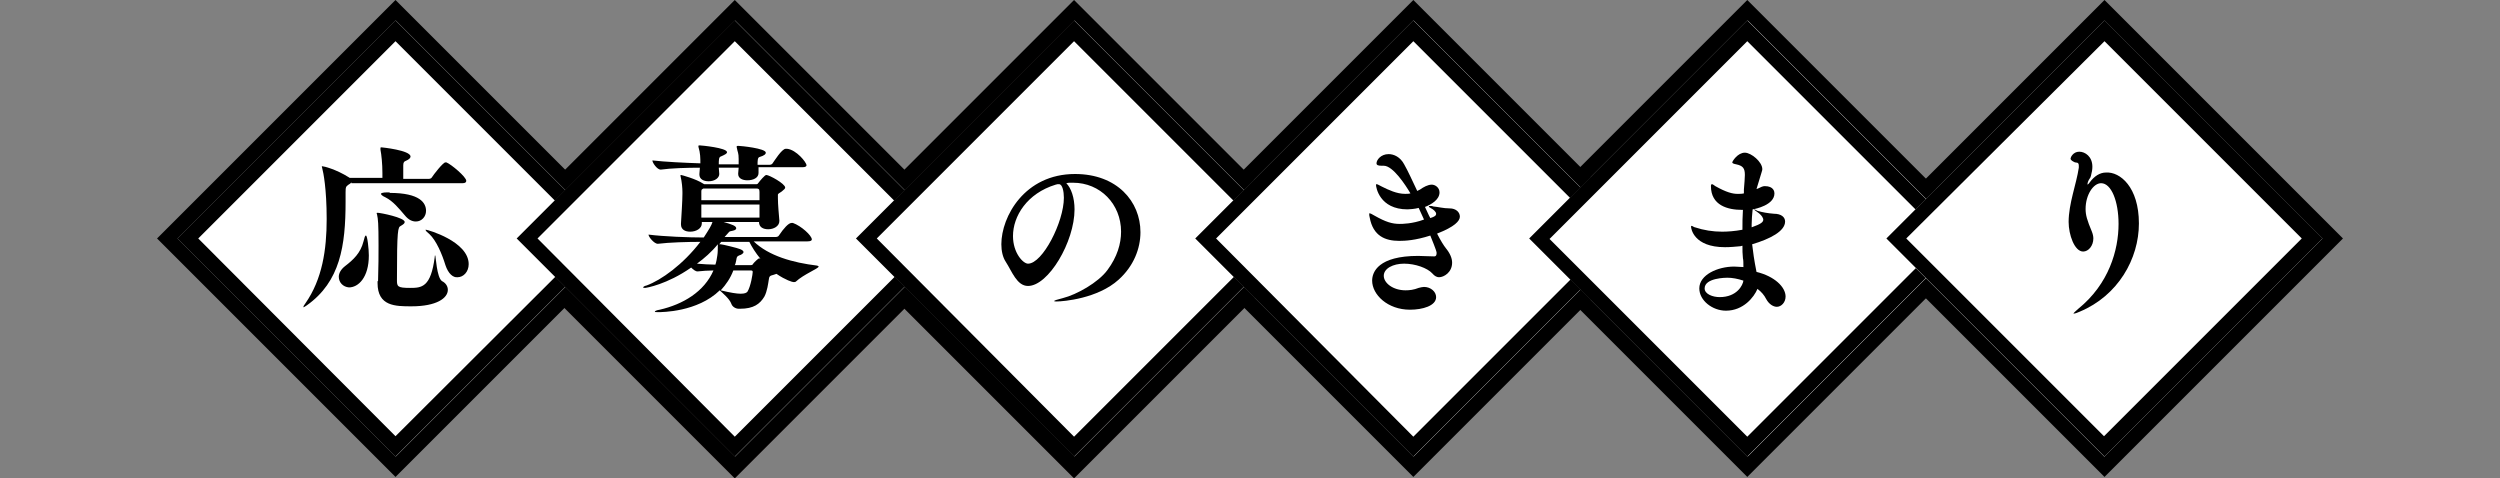
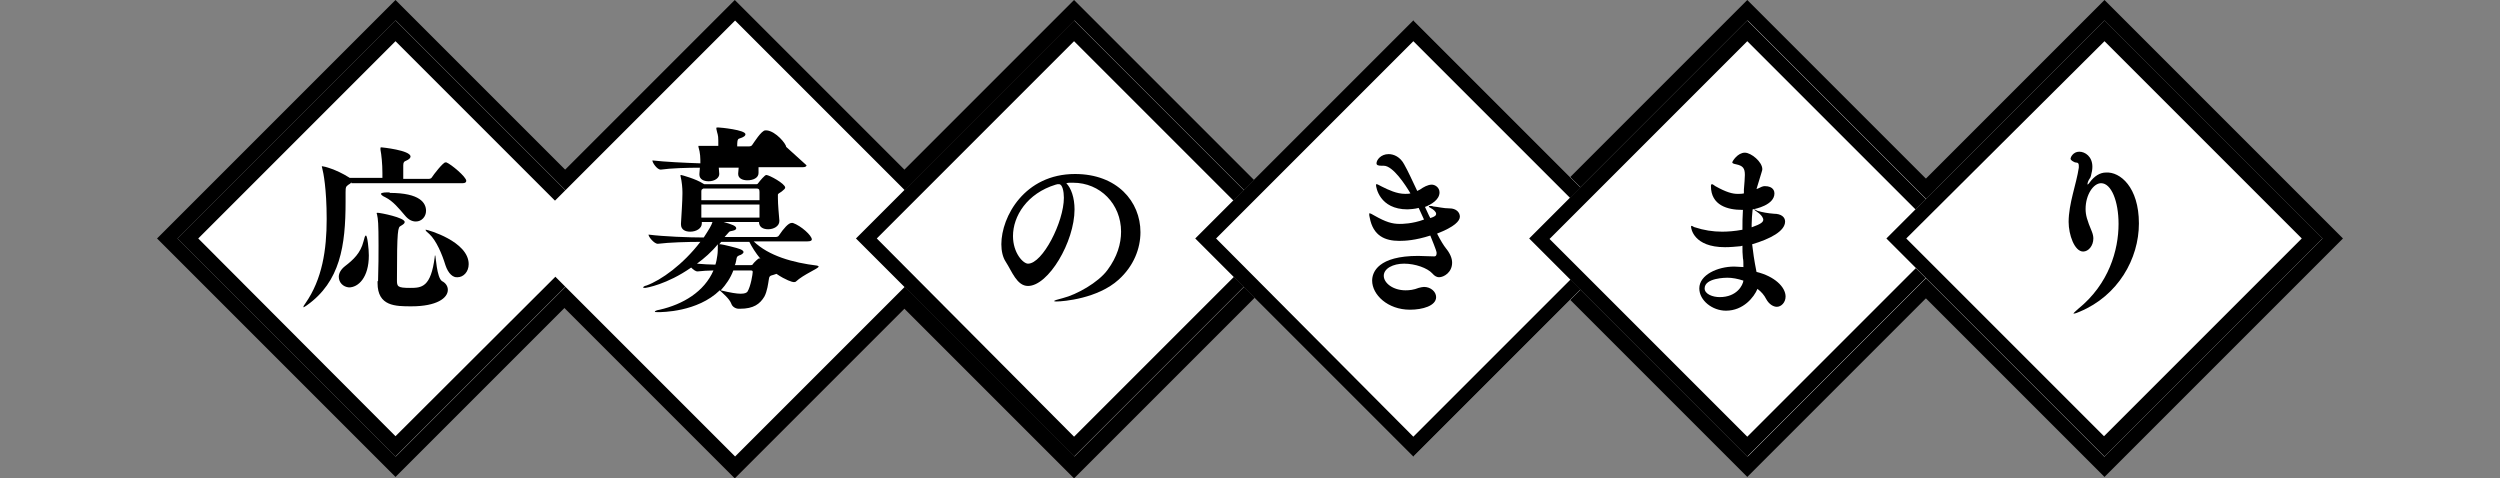
<svg xmlns="http://www.w3.org/2000/svg" id="_レイヤー_1" viewBox="0 0 515.8 98.7">
  <rect x="0" y="0" width="515.8" height="98.7" fill="#808080" stroke="none" />
  <defs>
    <style>.cls-1{fill:#040000;}.cls-2{fill:#fff;}</style>
  </defs>
  <rect x="402.37" y="17.45" width="63.6" height="63.6" transform="translate(92.34 321.43) rotate(-45)" />
  <path d="m434.2,4.2l45,45-45,45-45-45,45-45m0-4.2l-2.1,2.1-45,45-2.1,2.1,2.1,2.1,45,45,2.1,2.1,2.1-2.1,45-45,2.1-2.1-2.1-2.1L436.3,2.1l-2.1-2.1h0Z" />
  <rect x="328.79" y="17.4" width="63.6" height="63.6" transform="translate(70.83 269.39) rotate(-45)" />
  <path d="m360.5,4.2l45,45-45,45-45-45,45-45m0-4.2l-2.1,2.1-45,45-2.1,2.1,2.1,2.1,45,45,2.1,2.1,2.1-2.1,45-45,2.1-2.1-2.1-2.1L362.6,2.1l-2.1-2.1h0Z" />
  <rect class="cls-1" x="119.84" y="17.75" width="63.6" height="63.6" transform="translate(9.38 121.74) rotate(-45)" />
  <path class="cls-1" d="m151.6,4.6l45,45-45,45-45-45L151.6,4.6m0-4.3l-2.1,2.1-45,45-2.1,2.1,2.1,2.1,45,45,2.1,2.1,2.1-2.1,45-45,2.1-2.1-2.1-2.1L153.7,2.4l-2.1-2.1h0Z" />
-   <rect class="cls-1" x="189.84" y="17.75" width="63.6" height="63.6" transform="translate(29.88 171.23) rotate(-45)" />
  <path class="cls-1" d="m221.6,4.6l45,45-45,45-45-45L221.6,4.6m0-4.3l-2.1,2.1-45,45-2.1,2.1,2.1,2.1,45,45,2.1,2.1,2.1-2.1,45-45,2.1-2.1-2.1-2.1L223.7,2.4l-2.1-2.1h0Z" />
  <rect class="cls-2" x="119.84" y="17.75" width="63.6" height="63.6" transform="translate(9.38 121.74) rotate(-45)" />
  <path class="cls-1" d="m151.6,8.8l40.8,40.8-40.8,40.8-40.7-40.8,40.7-40.8m0-4.2l-45,45,45,45,45-45L151.6,4.6h0Z" />
  <rect class="cls-2" x="189.84" y="17.75" width="63.6" height="63.6" transform="translate(29.88 171.23) rotate(-45)" />
  <path class="cls-1" d="m221.6,8.8l40.8,40.8-40.8,40.8-40.7-40.8,40.7-40.8m0-4.2l-45,45,45,45,45-45L221.6,4.6h0Z" />
  <rect x="49.86" y="17.41" width="63.6" height="63.6" transform="translate(-10.88 72.16) rotate(-45)" />
  <path d="m81.6,4.2l45,45-45,45-45-45L81.6,4.2m0-4.2l-2.1,2.1-45,45-2.1,2.1,2.1,2.1,45,45,2.1,2.1,2.1-2.1,45-45,2.1-2.1-2.1-2.1L83.7,2.1l-2.1-2.1h0Z" />
  <rect x="119.87" y="17.41" width="63.6" height="63.6" transform="translate(9.62 121.66) rotate(-45)" />
  <path d="m151.6,4.2l45,45-45,45-45-45L151.6,4.2m0-4.2l-2.1,2.1-45,45-2.1,2.1,2.1,2.1,45,45,2.1,2.1,2.1-2.1,45-45,2.1-2.1-2.1-2.1L153.7,2.1l-2.1-2.1h0Z" />
  <rect x="189.87" y="17.41" width="63.6" height="63.6" transform="translate(30.13 171.15) rotate(-45)" />
  <path d="m221.6,4.2l45,45-45,45-45-45L221.6,4.2m0-4.2l-2.1,2.1-45,45-2.1,2.1,2.1,2.1,45,45,2.1,2.1,2.1-2.1,45-45,2.1-2.1-2.1-2.1L223.7,2.1l-2.1-2.1h0Z" />
  <rect x="259.87" y="17.41" width="63.6" height="63.6" transform="translate(50.63 220.65) rotate(-45)" />
-   <path d="m291.6,4.2l45,45-45,45-45-45,45-45m0-4.2l-2.1,2.1-45,45-2.1,2.1,2.1,2.1,45,45,2.1,2.1,2.1-2.1,45-45,2.1-2.1-2.1-2.1L293.7,2.1l-2.1-2.1h0Z" />
  <rect class="cls-2" x="49.86" y="17.41" width="63.6" height="63.6" transform="translate(-10.88 72.16) rotate(-45)" />
  <path d="m81.6,8.5l40.8,40.8-40.8,40.7-40.7-40.8L81.6,8.5m0-4.3l-45,45,45,45,45-45L81.6,4.2h0Z" />
  <path d="m72.5,37.6c-.1.2-.4.4-.6.5-.5.4-.6.4-.6,1.6v1.9c0,9.1-1.1,16.5-8,21.4-.3.2-.6.4-.7.4v-.1c0-.1.1-.3.4-.7,3.5-5,4.4-11.1,4.4-17.4s-.7-9.7-.9-10.4c0-.2-.1-.3-.1-.4s0-.1.1-.1c.3,0,2.8.6,5.5,2.3q.1.1.2.1h6.7v-1c0-1.9-.2-3.8-.4-4.8v-.4q0-.1.2-.1c.1,0,6,.6,6,1.9,0,.3-.3.6-1,.9-.3.1-.5.3-.5.9v2.8h5.3c.2,0,.5-.1.6-.3.3-.5,2.3-3.1,2.8-3.1h.2c1,.4,4.1,3,4.1,3.8,0,.3-.2.5-.8.5h-22.9v-.2Zm-2.6,19.5c0-.7.4-1.5,1.3-2.2,1.7-1.3,3.2-2.7,3.8-5.1.2-.8.3-1.2.5-1.2.3,0,.6,2.8.6,4.1,0,4.6-2.2,6.6-4.1,6.6-1.2-.1-2.1-1-2.1-2.2Zm8.1.9c.1-3,.1-5.5.1-7.4,0-4.5-.1-5.4-.3-6.3,0-.1-.1-.3-.1-.3q0-.1.2-.1c.6,0,5.6,1,5.6,1.9,0,.3-.3.5-.8.8-.6.3-.8.6-.8,11.2,0,1.3.1,1.6,2.7,1.6,2.4,0,4.3-.1,5.1-6.4,0-.2,0-.3.1-.3s.3,4.6,1.4,5.3c.8.4,1.2,1.1,1.2,1.8,0,1.7-2.3,3.4-7.5,3.4-3.3,0-7,0-7-4.8v-.4h.1Zm2.4-18.2c6.3,0,7.5,2.1,7.5,3.7,0,1.2-.9,2.2-2.1,2.2-.7,0-1.5-.3-2.3-1.3-1.2-1.4-2.4-2.9-4-3.7-.7-.3-.9-.6-.9-.7,0-.2.6-.3,1.1-.3h.7v.1Zm11.5,14.9c-.7-2.3-1.9-5.1-3.3-6.4-.5-.4-.8-.7-.8-.9h.1c.3,0,8.8,2.4,8.8,7.1,0,1.6-1.1,2.7-2.3,2.7-.9.1-1.9-.7-2.5-2.5Z" />
  <rect class="cls-2" x="119.87" y="17.41" width="63.6" height="63.6" transform="translate(9.62 121.66) rotate(-45)" />
-   <path d="m151.6,8.5l40.8,40.8-40.8,40.8-40.7-40.9,40.7-40.7m0-4.3l-45,45,45,45,45-45L151.6,4.2h0Z" />
-   <path d="m168.9,55c0,.4-3.1,1.6-4.7,3.1-.1.1-.3.1-.5.1s-1.6-.4-3.5-1.7l-.6.2c-.8.2-.9.3-1,1.1-.1.6-.3,2.3-.9,3.4-.9,1.5-2.2,2.5-5,2.5h-.3c-.6,0-1.3-.4-1.5-1-.4-1.1-1.8-2.2-2.4-2.8-4.6,4.5-12,4.5-12.7,4.5-.4,0-.7,0-.7-.1s.3-.3,1-.4c4.8-1.1,9.2-3.7,11.1-8.1-1.1,0-2.3.1-3.3.2h0c-.4,0-.9-.4-1.3-.8-5,3.5-9.3,4.2-9.5,4.2s-.4,0-.4-.1.2-.3.7-.4c3-1.1,7.5-4.3,11.1-9-2.6,0-6.4.1-8.8.4h0c-.7,0-1.9-1.4-1.9-1.9,3.1.4,8.4.6,11.4.6,1.1-1.7,1.6-2.5,1.8-3.2h-2.2v.3c0,1-1.1,1.7-2.4,1.7-1,0-1.9-.4-1.9-1.5v-.2c.1-1.7.3-4.7.3-6.1v-.4c0-.7-.1-2.1-.4-3.3v-.1c0-.1.1-.1.1-.1.1,0,3.1.8,4.6,1.8l.2.1h10.8c.1,0,.2,0,.4-.3.3-.4,1.3-1.6,1.6-1.6.6,0,3.9,1.8,3.9,2.6,0,.2-.2.4-.7.8-.9.6-.8.4-.8,1.1v.3c0,1.3.2,3.4.3,4.6v.1c0,1.1-1.2,1.7-2.3,1.7-1,0-1.9-.4-1.9-1.5h-7.3c1.7.5,2.6.8,2.6,1.3,0,.2-.2.4-.7.5s-.7.1-.9.4l-.8.9h10.5c.3,0,.6-.1.7-.3,1-1.5,2-2.6,2.6-2.6h.3c1.7.6,3.9,2.6,3.9,3.4,0,.2-.2.4-.9.4h-11.1c3.1,3,8.1,4.4,13.1,5,.2.1.3.1.3.2Zm-2.5-20.9c0,.2-.2.4-.8.4h-9.1v1.2c0,1-1.1,1.5-2.3,1.5-1,0-1.9-.4-1.9-1.3v-.1l.1-1.2h-4.1l.1,1.3h0c0,.8-.9,1.5-2.2,1.5-1,0-1.9-.4-1.9-1.4v-.1l.1-1.3c-2.6,0-6,.1-8.1.4h0c-.7,0-1.7-1.4-1.7-1.9,2.6.3,6.8.5,9.9.6,0-1.1,0-2.1-.4-3.4v-.2c0-.1.1-.1.3-.1.3,0,5.6.5,5.6,1.4,0,.3-.4.5-1.3.9-.4.1-.4.8-.4,1.6h4.1v-1.1c0-1.3-.2-1.3-.4-2.4v-.2c0-.1.1-.1.4-.1.4,0,5.6.5,5.6,1.4,0,.3-.3.6-1.3.9-.4.1-.4.8-.4,1.6h2.5c.2,0,.5-.1.6-.3.3-.4,1.9-3,2.7-3h.3c1.9.2,4,2.8,4,3.4Zm-22.6,20.3c1.3.1,2.6.2,3.8.2.2-.6.3-1.2.4-1.9.1-.6.1-1.4.1-1.9v-.4c-1.3,1.6-2.8,2.9-4.3,4Zm12.9-14.8c0-.6-.2-.7-.6-.7h-11c-.1.1-.2.1-.3.2,0,0-.1.1-.1.4v1.8h12v-1.7h0Zm-12,2.6v2.7h12v-2.7h-12Zm9.9,7.7h-5.8l-.4.5h.3c.3,0,3.6.8,4,1,.5.2.7.4.7.6,0,.3-.5.6-.9.7-.5.2-.5.4-.6,1-.1.3-.1.7-.3,1h3.3c.3,0,.4-.1.5-.3.3-.4,1.1-1.1,1.2-1.1s.1,0,.3.1c-1-1.2-1.8-2.5-2.3-3.5Zm.7,6.2c0-.2-.1-.3-.4-.3h-3.6c-.6,1.6-1.5,2.9-2.6,4.1,2,.5,3.3.7,4.1.7.9,0,1.2-.2,1.4-.4.7-1.1,1.1-3.7,1.1-4.1Z" />
+   <path d="m168.9,55c0,.4-3.1,1.6-4.7,3.1-.1.1-.3.1-.5.1s-1.6-.4-3.5-1.7l-.6.2c-.8.2-.9.3-1,1.1-.1.6-.3,2.3-.9,3.4-.9,1.5-2.2,2.5-5,2.5h-.3c-.6,0-1.3-.4-1.5-1-.4-1.1-1.8-2.2-2.4-2.8-4.6,4.5-12,4.5-12.7,4.5-.4,0-.7,0-.7-.1s.3-.3,1-.4c4.8-1.1,9.2-3.7,11.1-8.1-1.1,0-2.3.1-3.3.2h0c-.4,0-.9-.4-1.3-.8-5,3.5-9.3,4.2-9.5,4.2s-.4,0-.4-.1.2-.3.7-.4c3-1.1,7.5-4.3,11.1-9-2.6,0-6.4.1-8.8.4h0c-.7,0-1.9-1.4-1.9-1.9,3.1.4,8.4.6,11.4.6,1.1-1.7,1.6-2.5,1.8-3.2h-2.2v.3c0,1-1.1,1.7-2.4,1.7-1,0-1.9-.4-1.9-1.5v-.2c.1-1.7.3-4.7.3-6.1v-.4c0-.7-.1-2.1-.4-3.3v-.1c0-.1.1-.1.1-.1.1,0,3.1.8,4.6,1.8l.2.1h10.8c.1,0,.2,0,.4-.3.3-.4,1.3-1.6,1.6-1.6.6,0,3.9,1.8,3.9,2.6,0,.2-.2.4-.7.8-.9.6-.8.4-.8,1.1v.3c0,1.3.2,3.4.3,4.6v.1c0,1.1-1.2,1.7-2.3,1.7-1,0-1.9-.4-1.9-1.5h-7.3c1.7.5,2.6.8,2.6,1.3,0,.2-.2.4-.7.5s-.7.1-.9.4l-.8.9h10.5c.3,0,.6-.1.7-.3,1-1.5,2-2.6,2.6-2.6h.3c1.7.6,3.9,2.6,3.9,3.4,0,.2-.2.4-.9.4h-11.1c3.1,3,8.1,4.4,13.1,5,.2.1.3.1.3.2Zm-2.5-20.9c0,.2-.2.4-.8.4h-9.1v1.2c0,1-1.1,1.5-2.3,1.5-1,0-1.9-.4-1.9-1.3v-.1l.1-1.2h-4.1l.1,1.3h0c0,.8-.9,1.5-2.2,1.5-1,0-1.9-.4-1.9-1.4v-.1l.1-1.3c-2.6,0-6,.1-8.1.4h0c-.7,0-1.7-1.4-1.7-1.9,2.6.3,6.8.5,9.9.6,0-1.1,0-2.1-.4-3.4v-.2h4.1v-1.1c0-1.3-.2-1.3-.4-2.4v-.2c0-.1.1-.1.4-.1.4,0,5.6.5,5.6,1.4,0,.3-.3.6-1.3.9-.4.1-.4.8-.4,1.6h2.5c.2,0,.5-.1.6-.3.3-.4,1.9-3,2.7-3h.3c1.9.2,4,2.8,4,3.4Zm-22.6,20.3c1.3.1,2.6.2,3.8.2.2-.6.3-1.2.4-1.9.1-.6.1-1.4.1-1.9v-.4c-1.3,1.6-2.8,2.9-4.3,4Zm12.9-14.8c0-.6-.2-.7-.6-.7h-11c-.1.1-.2.1-.3.2,0,0-.1.1-.1.4v1.8h12v-1.7h0Zm-12,2.6v2.7h12v-2.7h-12Zm9.9,7.7h-5.8l-.4.5h.3c.3,0,3.6.8,4,1,.5.2.7.4.7.6,0,.3-.5.6-.9.7-.5.2-.5.4-.6,1-.1.3-.1.7-.3,1h3.3c.3,0,.4-.1.5-.3.3-.4,1.1-1.1,1.2-1.1s.1,0,.3.1c-1-1.2-1.8-2.5-2.3-3.5Zm.7,6.2c0-.2-.1-.3-.4-.3h-3.6c-.6,1.6-1.5,2.9-2.6,4.1,2,.5,3.3.7,4.1.7.9,0,1.2-.2,1.4-.4.7-1.1,1.1-3.7,1.1-4.1Z" />
  <rect class="cls-2" x="189.87" y="17.41" width="63.6" height="63.6" transform="translate(30.13 171.15) rotate(-45)" />
  <path d="m221.6,8.5l40.8,40.8-40.8,40.8-40.7-40.9,40.7-40.7m0-4.3l-45,45,45,45,45-45L221.6,4.2h0Z" />
  <path d="m218,62.2c-.3,0-.5,0-.5-.1s.6-.3,1.8-.6c2.8-.7,7.3-3.2,9.2-5.8,2-2.7,2.8-5.4,2.8-7.9,0-5.7-4.3-10.1-9.9-10.1h-.5c-.3,0-.6,0-.9.1,1,1,1.7,3,1.7,5.4,0,6.7-5.4,15.8-9.6,15.8-2.3,0-3.3-3-4.6-5-.6-.9-.9-2.2-.9-3.6,0-5.7,4.8-14.5,15.2-14.5,8.7,0,13.5,5.7,13.5,12,0,3.4-1.4,7-4.5,9.8-4.3,3.9-11.4,4.5-12.8,4.5Zm.5-24.2h-.3c-.1,0-.3.1-.4.1-5.9,1.8-8.8,6.5-8.8,10.6,0,3.5,2.1,5.7,3.1,5.7,3,0,7.4-8.6,7.4-13.6,0-1.3-.3-2.8-1-2.8Z" />
  <rect class="cls-2" x="259.87" y="17.41" width="63.6" height="63.6" transform="translate(50.63 220.65) rotate(-45)" />
  <path d="m291.6,8.5l40.8,40.8-40.8,40.8-40.7-40.9,40.7-40.7m0-4.3l-45,45,45,45,45-45-45-45h0Z" />
  <path d="m296.5,48.2c.7,1.4,1.4,2.5,1.8,3,.9,1.1,1.3,2.1,1.3,3,0,2-1.7,3-2.7,3-.4,0-.9-.2-1.4-.8-1-1.1-3.5-2-5.8-2s-4.2,1-4.2,2.5,1.9,3,4.5,3c.8,0,1.7-.1,2.7-.5.4-.1.8-.2,1.1-.2,1.4,0,2.5,1,2.5,2.1,0,1.8-2.8,2.6-5.4,2.6-4.6,0-7.8-3.1-7.8-6,0-1.8,1.3-5.1,9.5-5.1,1,0,2.1.1,3.3.1h0c.4,0,.5-.3.5-.7,0-.2,0-.4-1.3-3.6-3.1,1-5.2,1.1-6.4,1.1-2.9,0-5.4-1-6.1-4.8-.1-.3-.1-.6-.1-.7s0-.2.1-.2.5.2,1,.5c2.3,1.3,3.6,1.7,5.2,1.7.4,0,2.6,0,5-.9-.4-.8-.7-1.6-1.1-2.4-.7.2-1.9.3-2.3.3-5.8,0-6.5-4.6-6.5-5,0-.1,0-.2.1-.2.2,0,.5.2,1.1.5,1.4.7,3.1,1.5,4.8,1.5.4,0,.8,0,1.1-.1-1-1.7-3.6-5.7-5.5-5.7h-.4c-.7,0-1.1-.1-1.1-.5,0-.7.9-1.9,2.5-1.9,1.1,0,2.4.6,3.2,2.1.8,1.4,1.7,3.4,2.7,5.5.2-.1.4-.2.6-.3.7-.5,1.6-1,2.4-1,.7,0,1.6.6,1.6,1.6,0,1.5-1.7,2.5-3,3,.4.8.7,1.6,1.1,2.3.9-.3,1.2-.5,1.2-.9s-.6-.9-1-1.1c-.4-.2-.5-.3-.5-.4s.1-.1.3-.1c.1,0,.4,0,.6.1,1.1.1,2.1.4,3.4.4s2.1.8,2.1,1.7-1.1,2.1-4.7,3.5Z" />
  <rect class="cls-2" x="328.79" y="17.4" width="63.6" height="63.6" transform="translate(70.83 269.39) rotate(-45)" />
  <path d="m360.5,8.5l40.8,40.8-40.8,40.8-40.8-40.8,40.8-40.8m0-4.3l-45,45,45,45,45-45-45-45h0Z" />
  <path d="m368.4,61.2c0,1.2-.9,2.1-1.8,2.1-.7,0-1.6-.5-2.2-1.6-.4-.8-1-1.5-1.8-2.1-.7,1.7-2.9,4.5-6.5,4.5-2.8,0-5.5-2.1-5.5-4.6,0-2.8,3.8-4.5,7.2-4.5.6,0,1.3.1,1.9.1,0-.7,0-1.5-.1-1.8-.1-.9-.1-1.7-.1-2.6-.2,0-.3.1-.4.1-1.1.1-2.1.2-3.2.2-6.5,0-7-3.9-7-4.2,0-.1,0-.2.1-.2.2,0,.5.3.7.3,1.8.6,3.7.9,5.6.9,1.1,0,2.6-.1,4.2-.4,0-1.3,0-2.7.1-4.1h-.2c-2.9,0-6.4-.9-6.4-4.9,0-.3.1-.4.2-.4.2,0,.4.2.7.4,2.3,1.3,3.6,1.6,4.6,1.6.4,0,.9,0,1.3-.1v-.8c.1-1.3.2-2.3.2-3,0-1.4-.4-1.9-1.8-2.2-.5-.1-.8-.2-.8-.4s1.1-2,2.6-2c1.3,0,3.6,1.9,3.6,3.4,0,.3-.1.4-1.2,4.1l.3-.1c.6-.3,1-.5,1.4-.5,1.9,0,2,1.2,2,1.5,0,2.4-3.9,3.2-4.5,3.3-.1,1.1-.2,2.1-.2,3.1v.6c2-.7,2.4-1.1,2.4-1.6,0-.1-.1-.8-1.3-1.6-.4-.3-.6-.4-.6-.5h0c.1,0,.4.1.7.3,1,.3,2.1.5,3.4.6,1.5,0,2.3.7,2.3,1.6,0,2-3.1,3.6-6.8,4.7.2,1.7.4,3.2.9,5.7,3.7.9,6,3.1,6,5.1Zm-12-3.9c-.2,0-4.7,0-4.7,2.2,0,1.2,1.7,1.8,3.1,1.8,3.6,0,4.8-2.5,4.9-3.4-1.2-.4-2.3-.6-3.3-.6Z" />
  <rect class="cls-2" x="402.37" y="17.45" width="63.6" height="63.6" transform="translate(92.34 321.43) rotate(-45)" />
  <path d="m434.2,8.5l40.7,40.7-40.8,40.8-40.8-40.8,40.9-40.7m0-4.3l-45,45,45,45,45-45-45-45h0Z" />
  <path d="m441.3,46.1c0,7.3-4.3,14.9-12.2,18.2-.4.2-1,.4-1.2.4h-.1c0-.1.3-.4,1-1,6.3-5.1,8.3-12.1,8.3-17.5,0-4.7-1.5-8.4-3.6-8.4-1.6,0-3.2,2.4-3.2,5.3,0,1.3.3,2.3,1.3,4.7.2.5.3,1,.3,1.4,0,1.5-1,2.7-2.1,2.7-1.8,0-3-3.5-3-6.1,0-3.8,1.6-7.8,2.1-11.2v-.4c0-.8-.5-.6-.8-.7-.4-.2-.9-.4-.9-.8,0-.2.5-1.4,1.8-1.4,1.2,0,2.7,1,2.7,3.1,0,.6-.1,1.1-.3,1.9-.1.5-.4.6-.6,1.2-.1.2-.1.4-.1.5v.1s.2-.1.4-.4c1-1.4,2.2-2.1,3.4-2.1,2.9-.2,6.8,3,6.8,10.5Z" />
</svg>